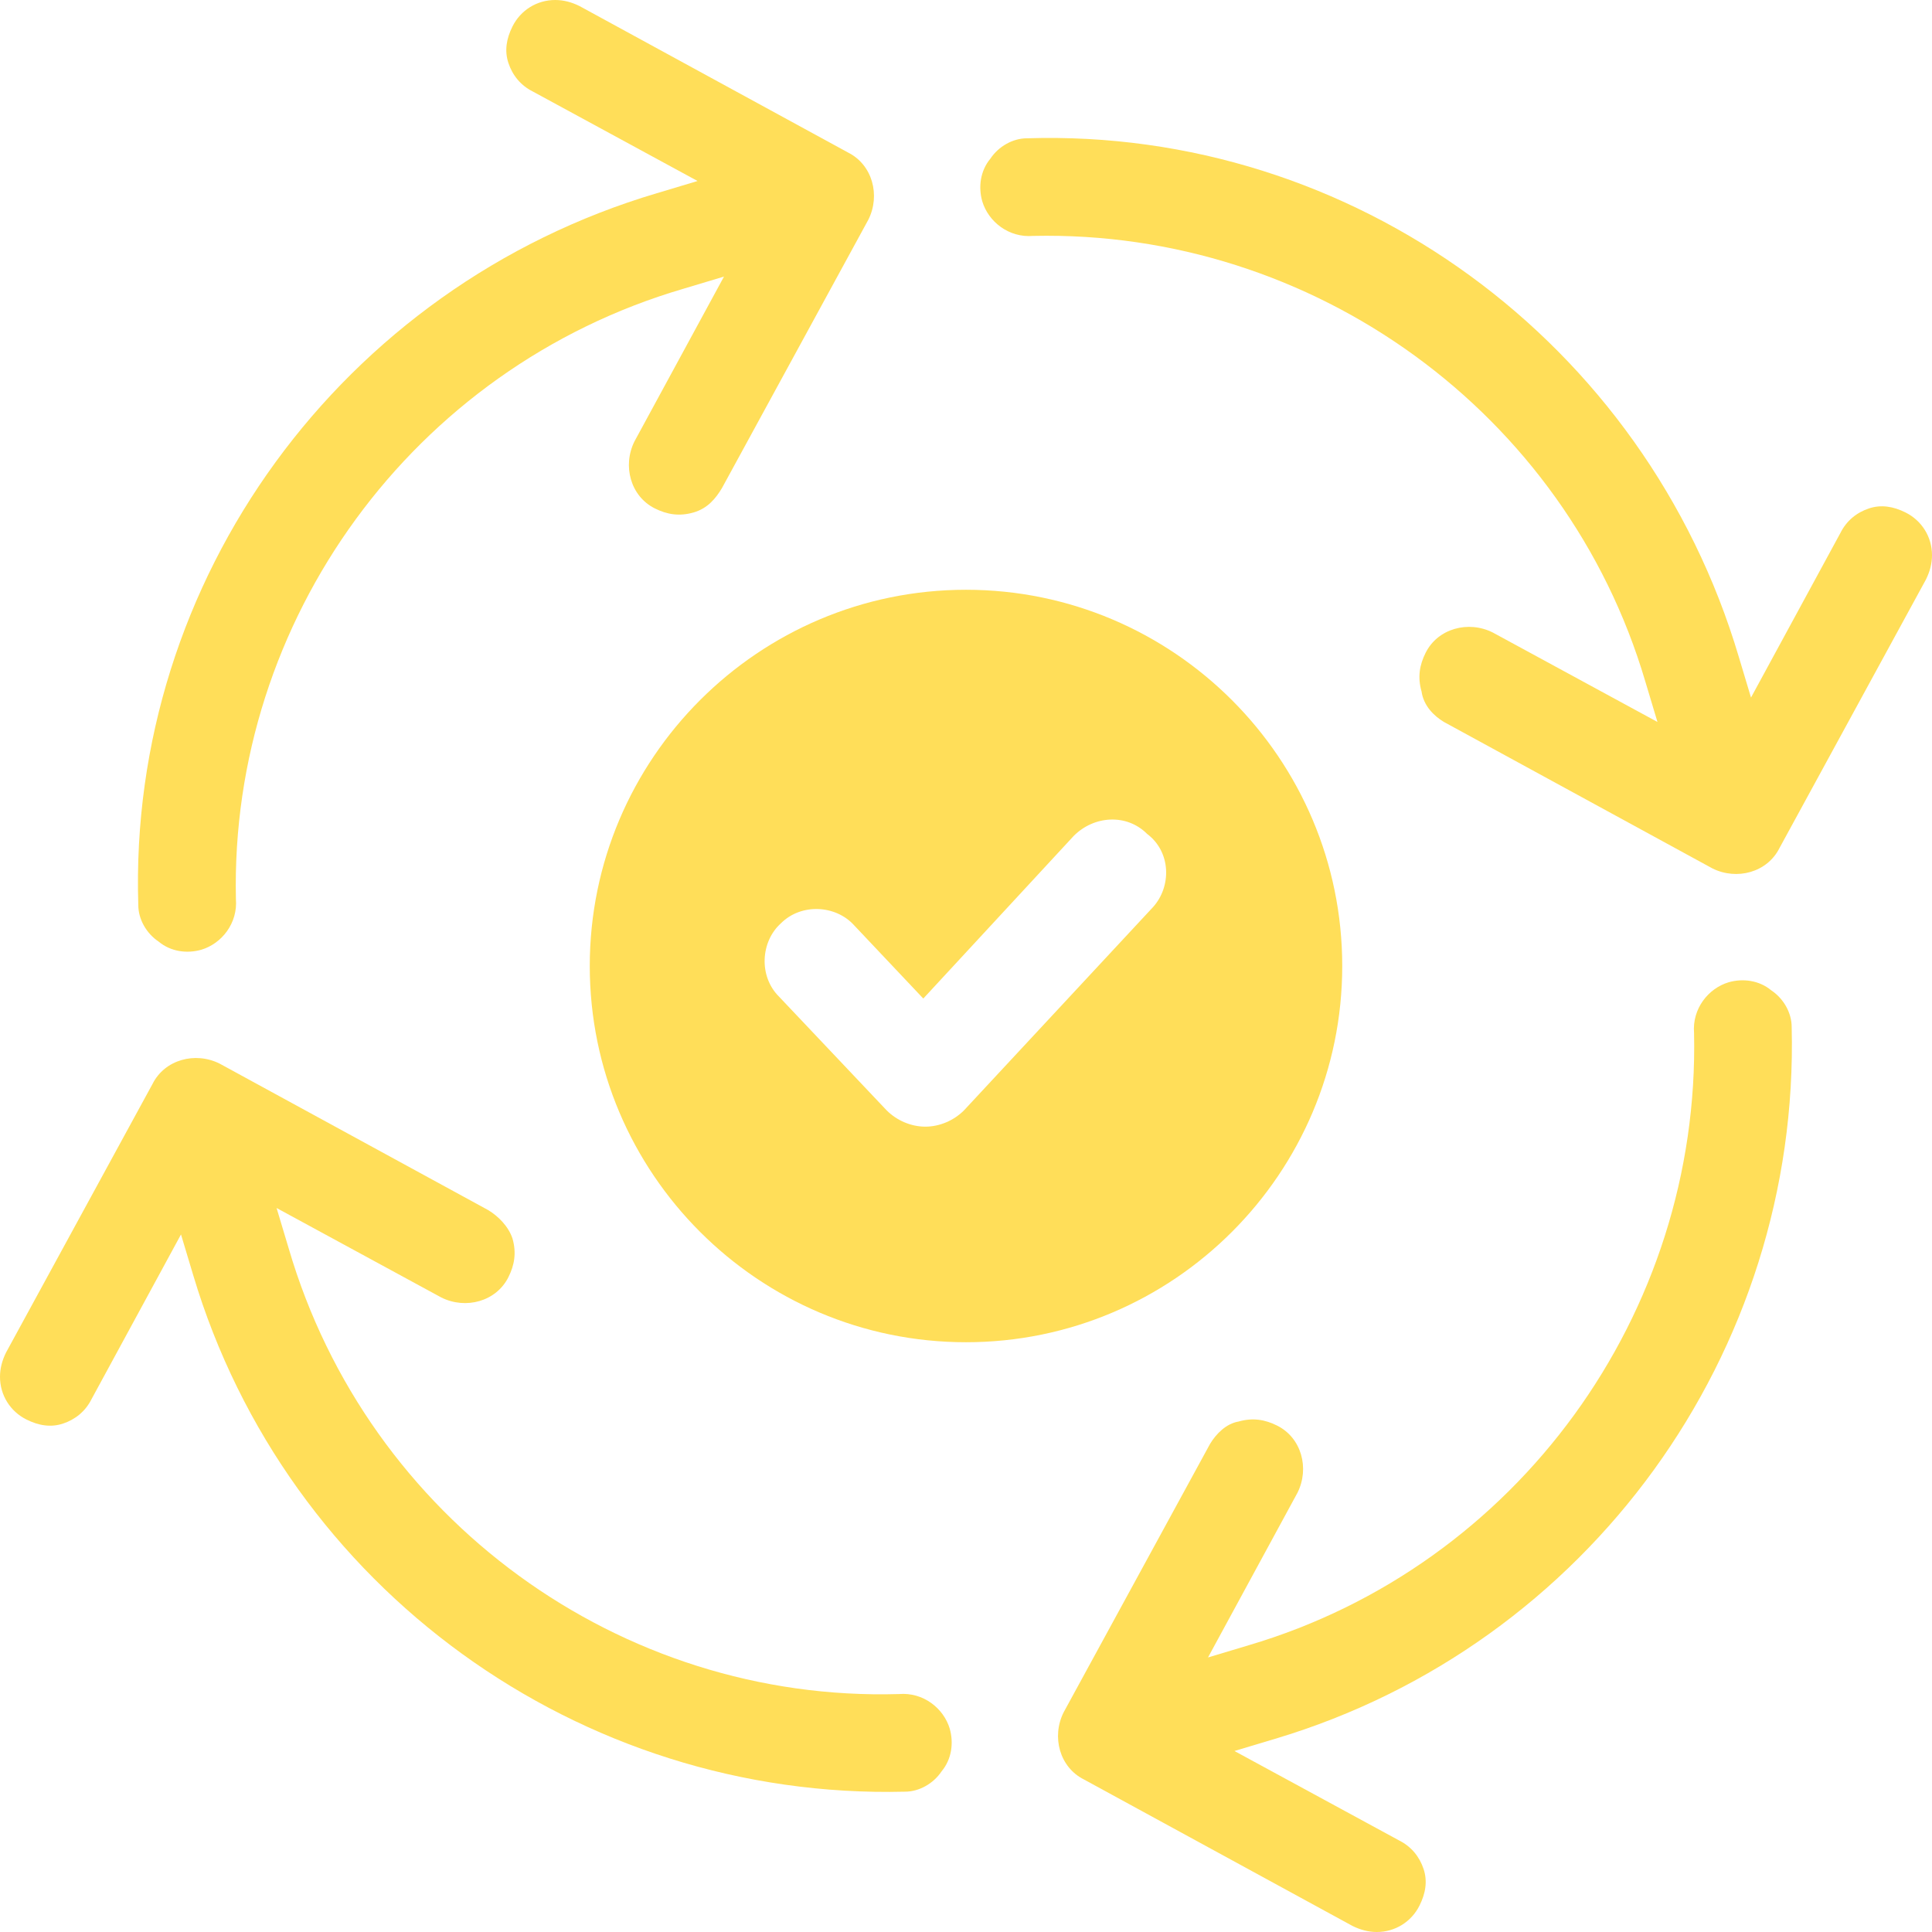
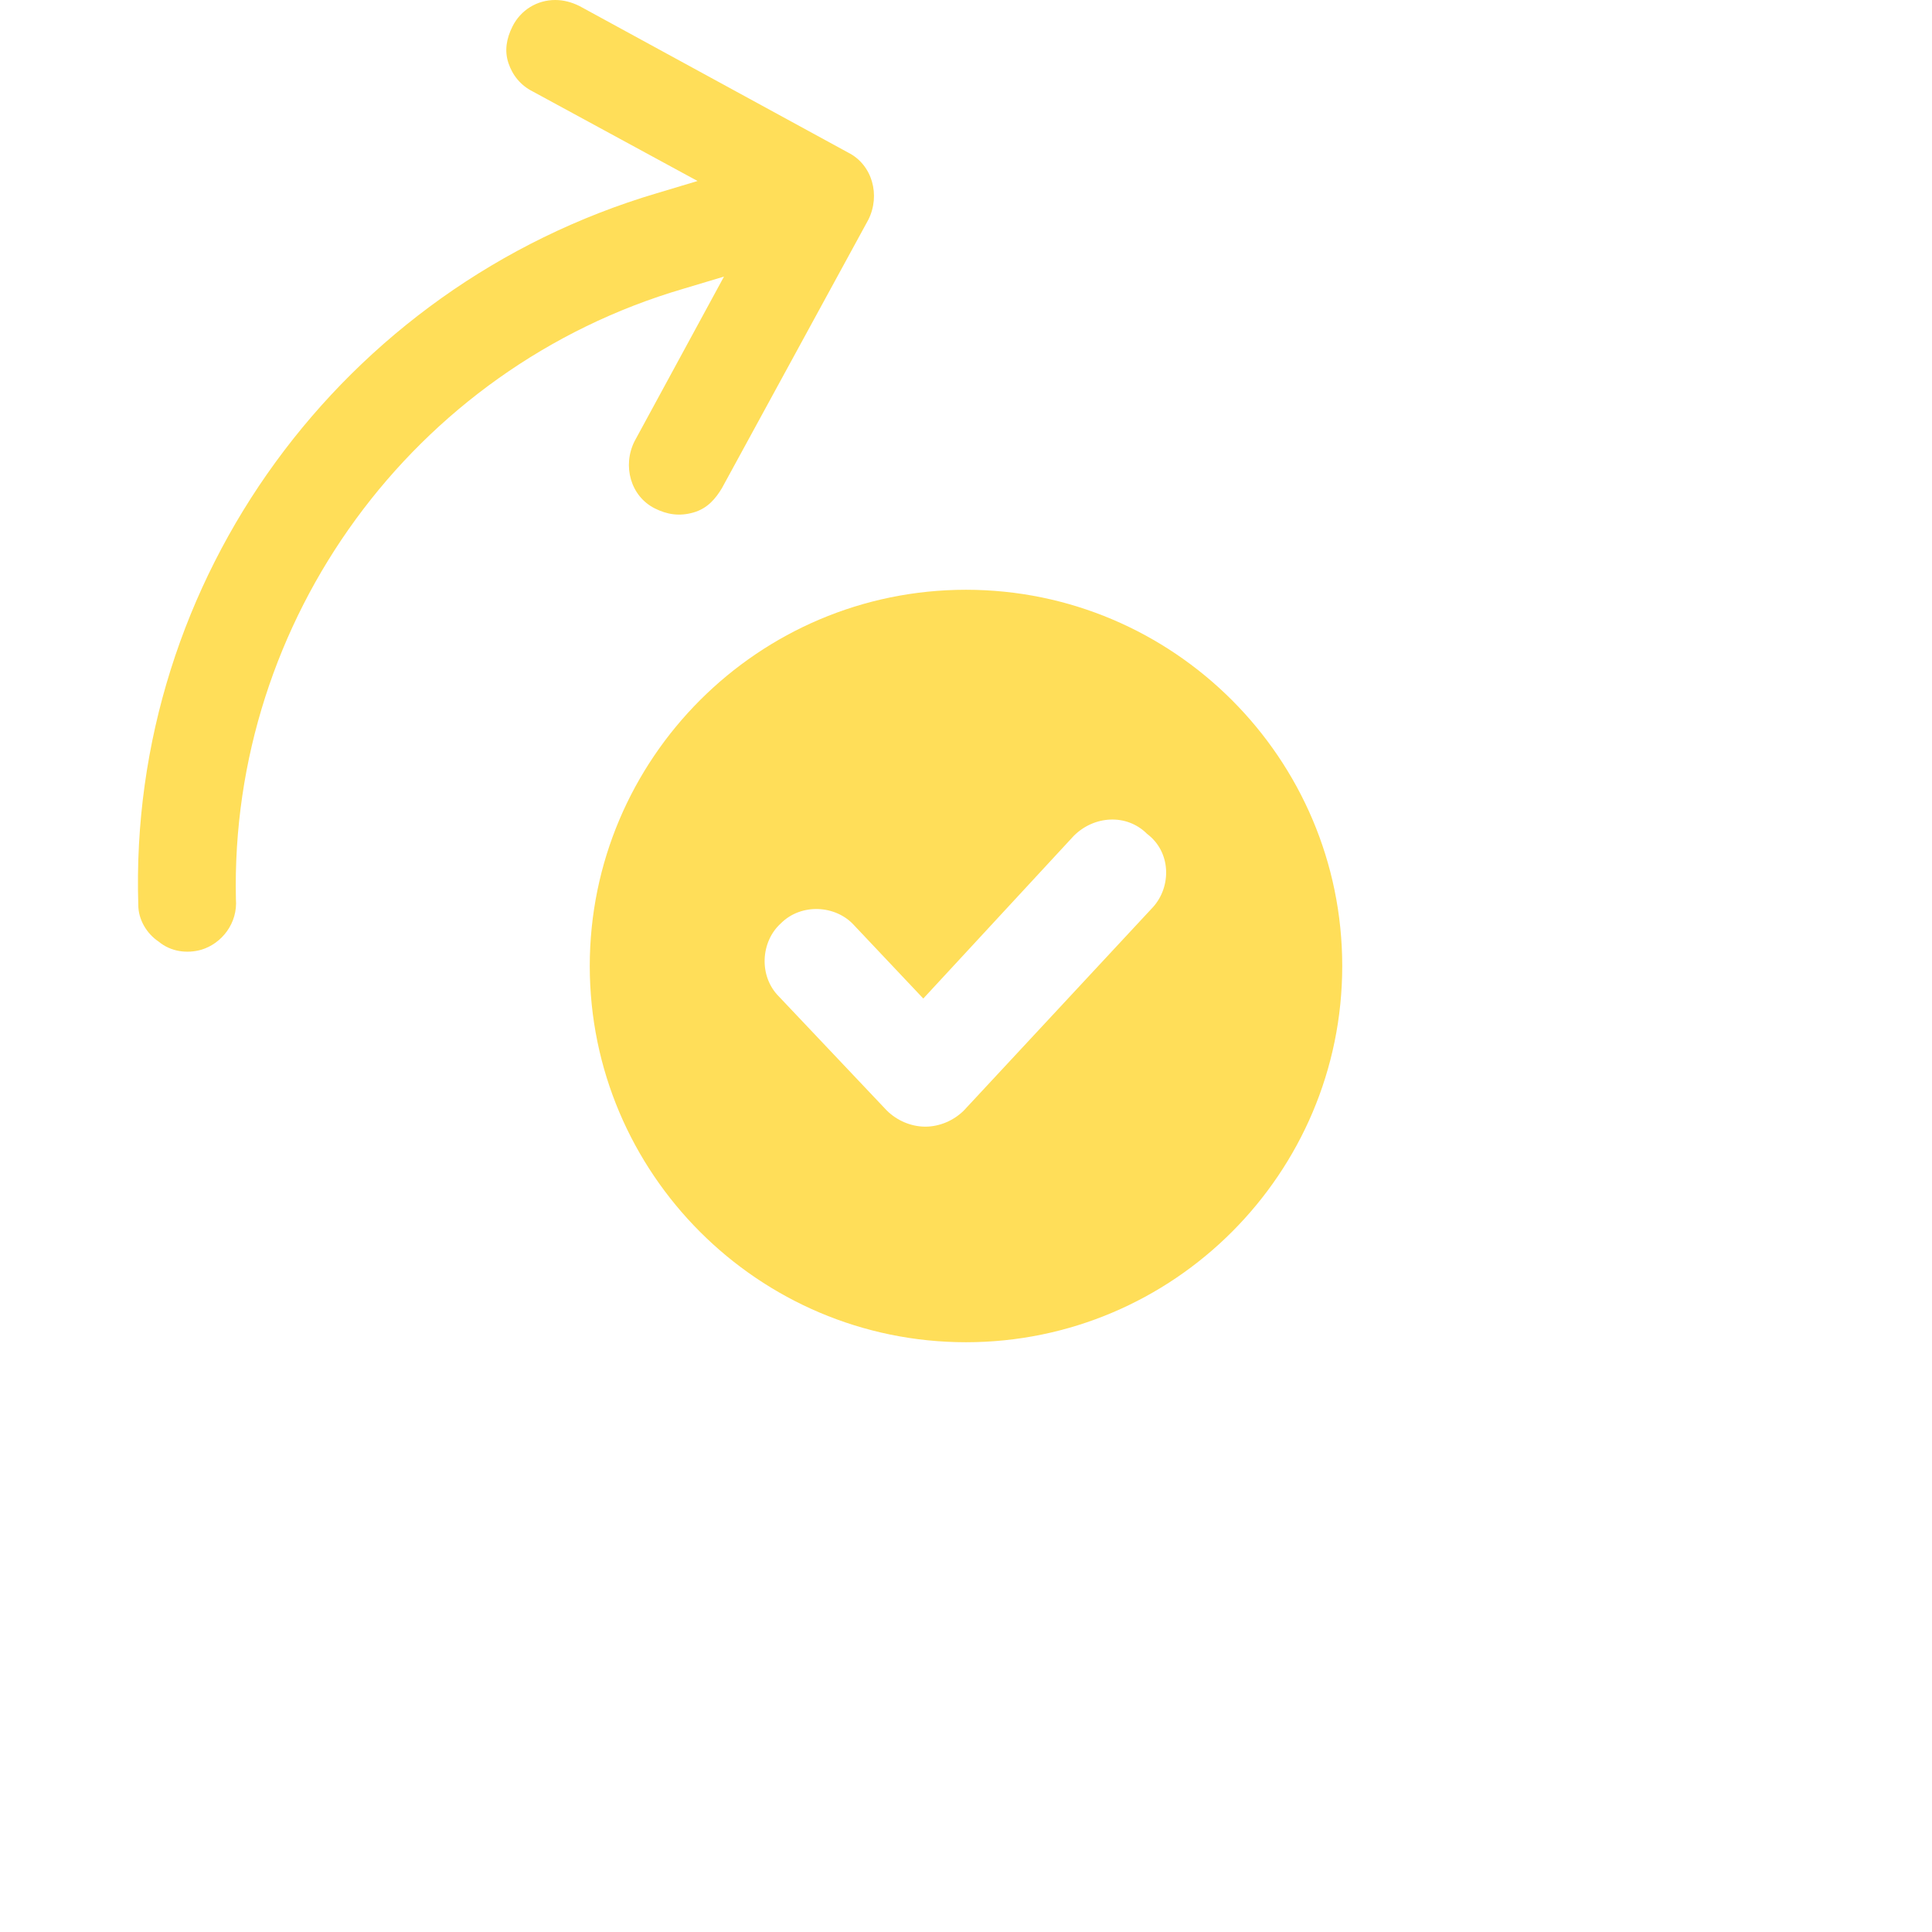
<svg xmlns="http://www.w3.org/2000/svg" fill="#ffde59" height="95" preserveAspectRatio="xMidYMid meet" version="1" viewBox="2.5 2.5 95.0 95.0" width="95" zoomAndPan="magnify">
  <g>
    <g>
      <g id="change1_2">
-         <path d="M62,73.5l-7.2,13.2c-0.6,1.2-0.2,2.7,1,3.3L69,97.2c0.4,0.2,0.8,0.3,1.2,0.3c0.9,0,1.7-0.5,2.1-1.3 c0.3-0.6,0.4-1.2,0.2-1.8c-0.2-0.6-0.6-1.1-1.2-1.4l-8.1-4.4l2-0.6c15.4-4.6,25.8-19,25.4-35c0-0.7-0.4-1.4-1-1.8 c-0.6-0.5-1.4-0.6-2.1-0.4c-1,0.3-1.8,1.3-1.7,2.5c0.3,13.8-8.7,26.2-21.9,30.1l-2,0.6l4.4-8.1c0.6-1.2,0.2-2.7-1-3.3 c-0.6-0.3-1.2-0.4-1.9-0.2C62.8,72.5,62.3,73,62,73.5z" />
-       </g>
+         </g>
      <g id="change1_1">
-         <path d="M26.5,62l-13.2-7.2c-1.2-0.6-2.7-0.2-3.3,1L2.8,69c-0.2,0.4-0.3,0.8-0.3,1.2c0,0.9,0.5,1.7,1.3,2.1 c0.6,0.3,1.2,0.4,1.8,0.2c0.6-0.2,1.1-0.6,1.4-1.2l4.4-8.1l0.6,2c4.6,15.4,19,25.8,35,25.4c0.7,0,1.4-0.4,1.8-1 c0.5-0.6,0.6-1.4,0.4-2.1c-0.3-1-1.3-1.8-2.5-1.7C33,86.2,20.6,77.2,16.7,63.9l-0.6-2l8.1,4.4c1.2,0.6,2.7,0.2,3.3-1 c0.3-0.6,0.4-1.2,0.2-1.9C27.5,62.8,27,62.3,26.5,62z" />
-       </g>
+         </g>
      <g id="change1_4">
        <path d="M38,26.5l7.2-13.2c0.6-1.2,0.2-2.7-1-3.3L31,2.8c-0.4-0.2-0.8-0.3-1.2-0.3c-0.9,0-1.7,0.5-2.1,1.3 c-0.3,0.6-0.4,1.2-0.2,1.8c0.2,0.6,0.6,1.1,1.2,1.4l8.1,4.4l-2,0.6C19.3,16.6,8.8,31,9.3,47c0,0.7,0.4,1.4,1,1.8 c0.6,0.5,1.4,0.6,2.1,0.4c1-0.3,1.8-1.3,1.7-2.5C13.8,33,22.8,20.6,36.1,16.7l2-0.6l-4.4,8.1c-0.6,1.2-0.2,2.7,1,3.3 c0.6,0.3,1.2,0.4,1.9,0.2S37.7,27,38,26.5z" />
      </g>
      <g id="change1_3">
-         <path d="M73.5,38l13.2,7.2c1.2,0.6,2.7,0.2,3.3-1L97.2,31c0.2-0.4,0.3-0.8,0.3-1.2c0-0.9-0.5-1.7-1.3-2.1 c-0.6-0.3-1.2-0.4-1.8-0.2c-0.6,0.2-1.1,0.6-1.4,1.2l-4.4,8.1l-0.6-2C83.4,19.3,69,8.8,53,9.3c-0.7,0-1.4,0.4-1.8,1 c-0.5,0.6-0.6,1.4-0.4,2.1c0.3,1,1.3,1.8,2.5,1.7c13.8-0.3,26.2,8.7,30.1,21.9l0.6,2l-8.1-4.4c-1.2-0.6-2.7-0.2-3.3,1 c-0.3,0.6-0.4,1.2-0.2,1.9C72.5,37.2,73,37.7,73.5,38z" />
-       </g>
+         </g>
    </g>
    <g id="change1_5">
      <path d="M50,31.5c-10.2,0-18.5,8.3-18.5,18.5S39.8,68.5,50,68.5c10.2,0,18.5-8.3,18.5-18.5S60.2,31.5,50,31.5z M59.2,47.1l-9.3,10 c-0.5,0.5-1.2,0.8-1.9,0.8s-1.4-0.3-1.9-0.8l-5.3-5.6c-1-1-0.9-2.7,0.1-3.6c1-1,2.7-0.9,3.6,0.1l3.4,3.6l7.4-8 c1-1,2.6-1.1,3.6-0.1C60.1,44.4,60.1,46.1,59.2,47.1z" />
    </g>
  </g>
</svg>